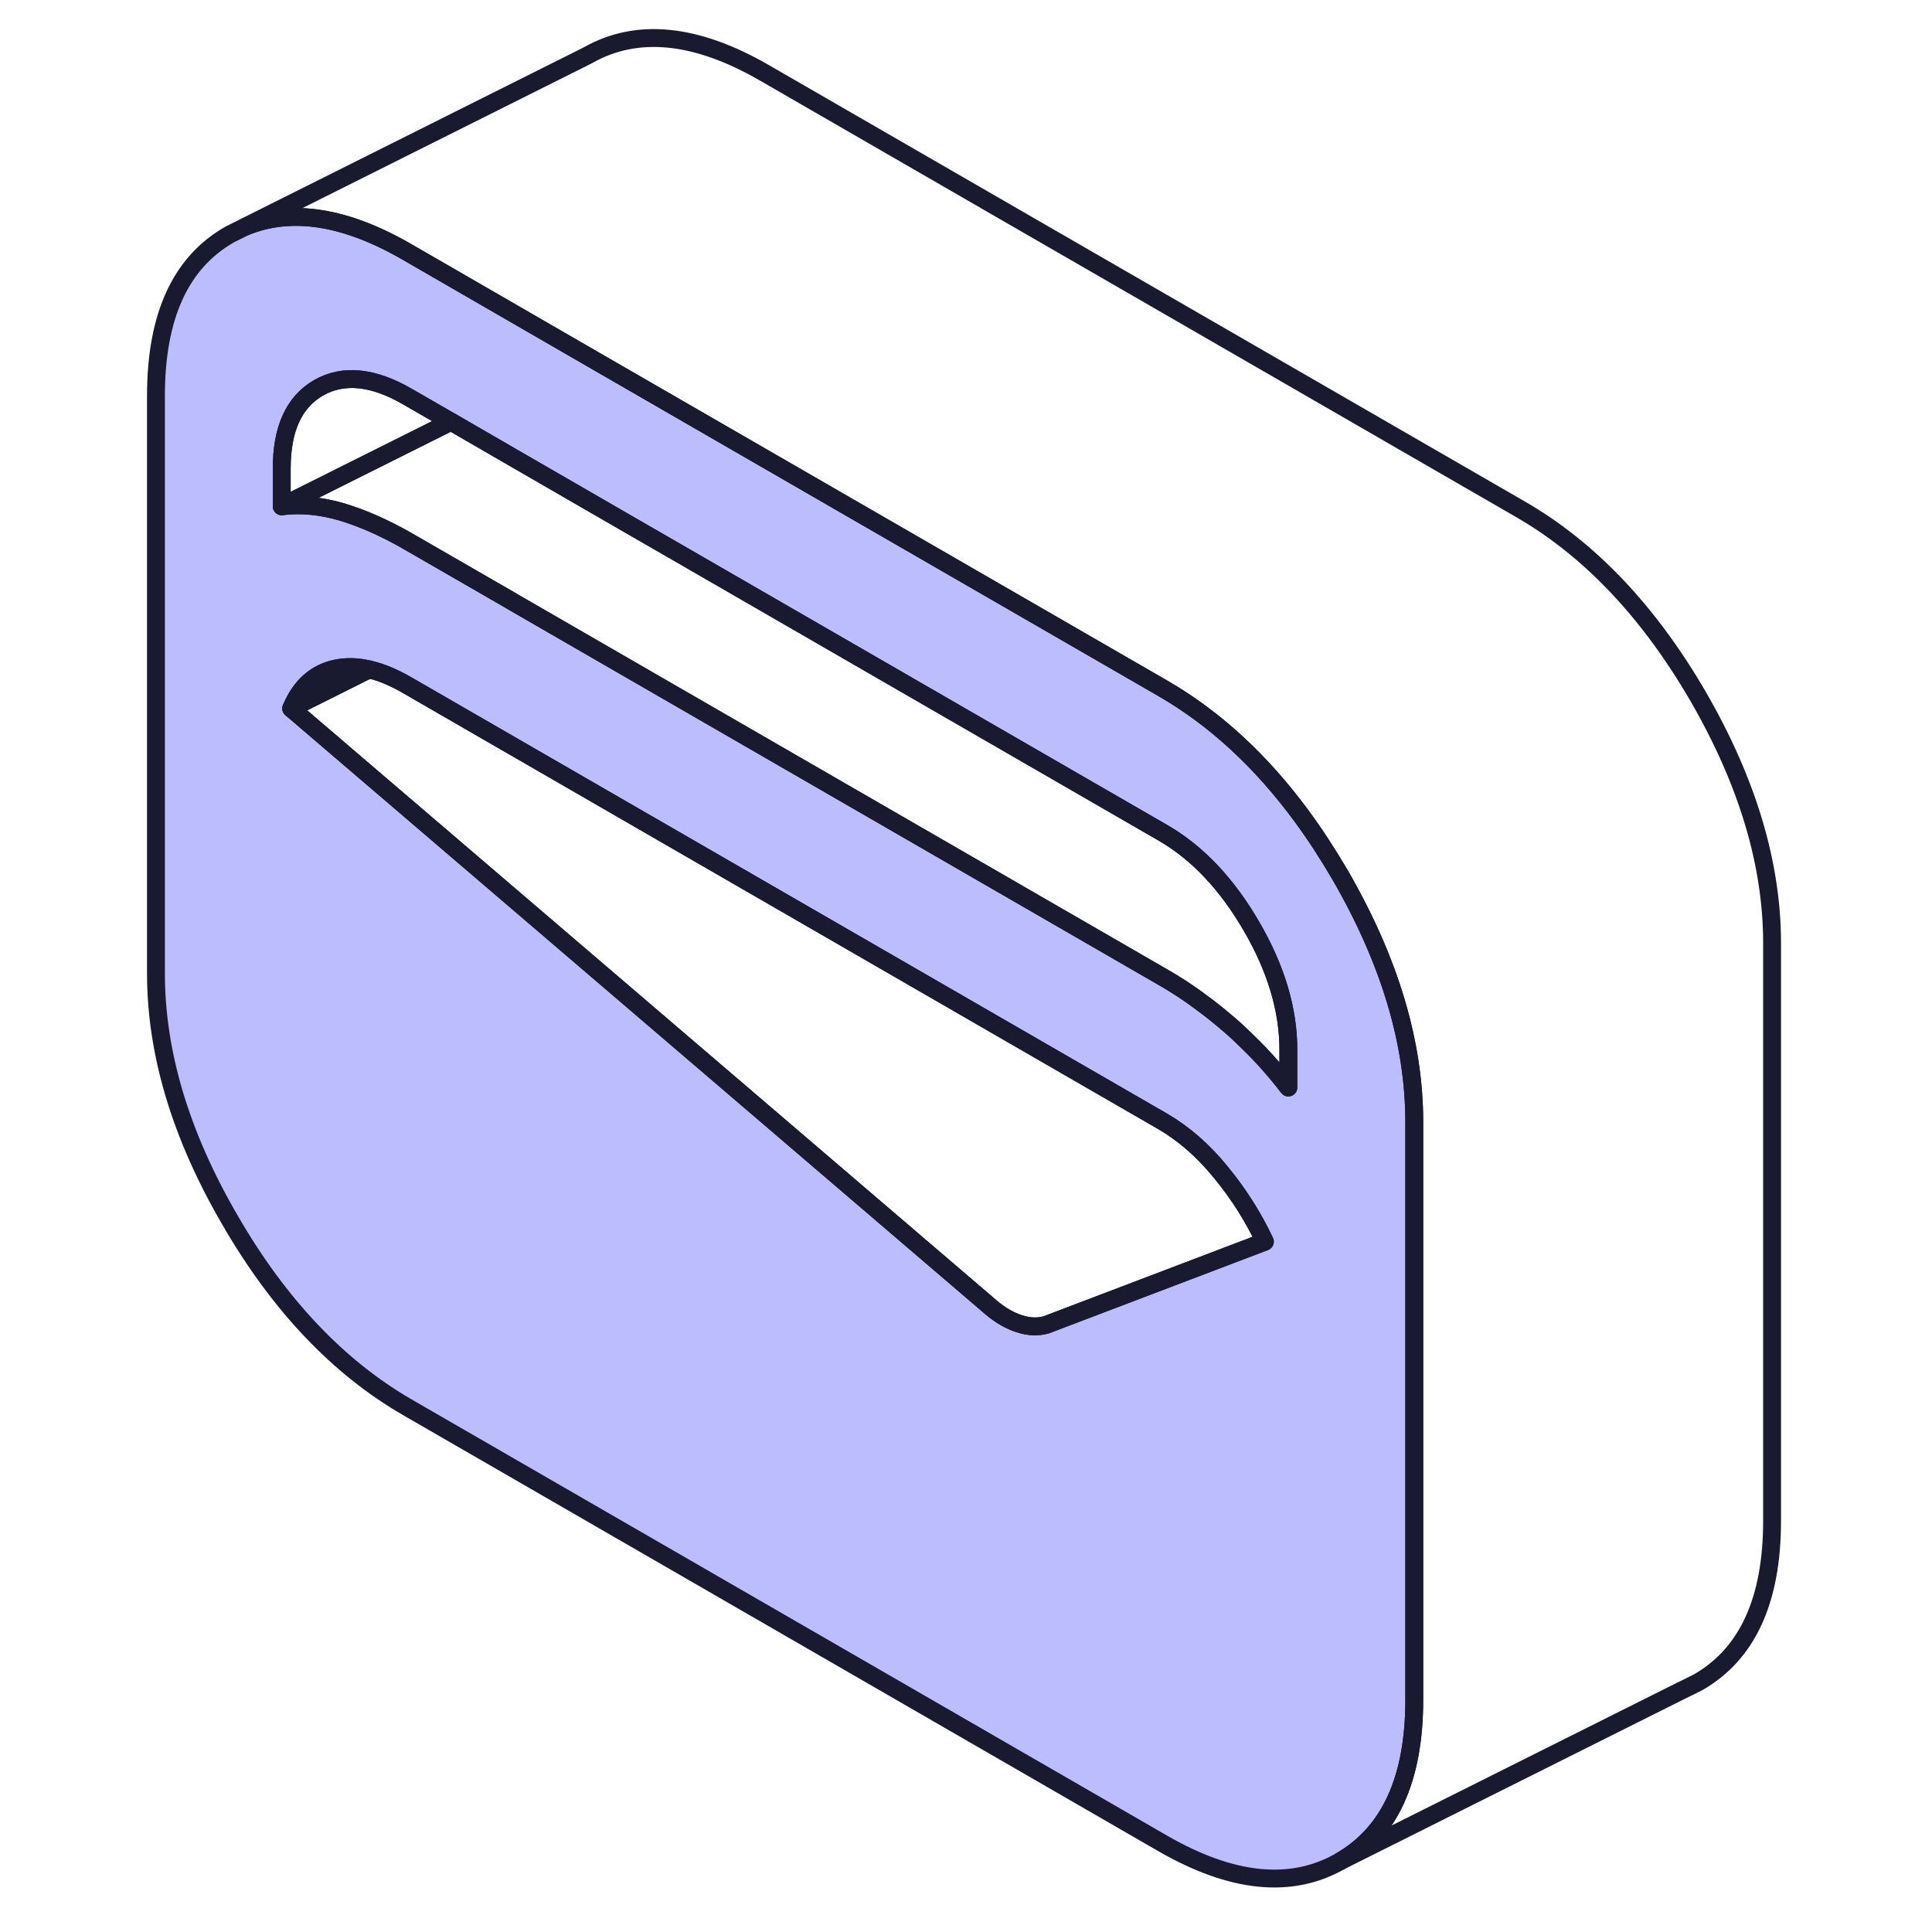
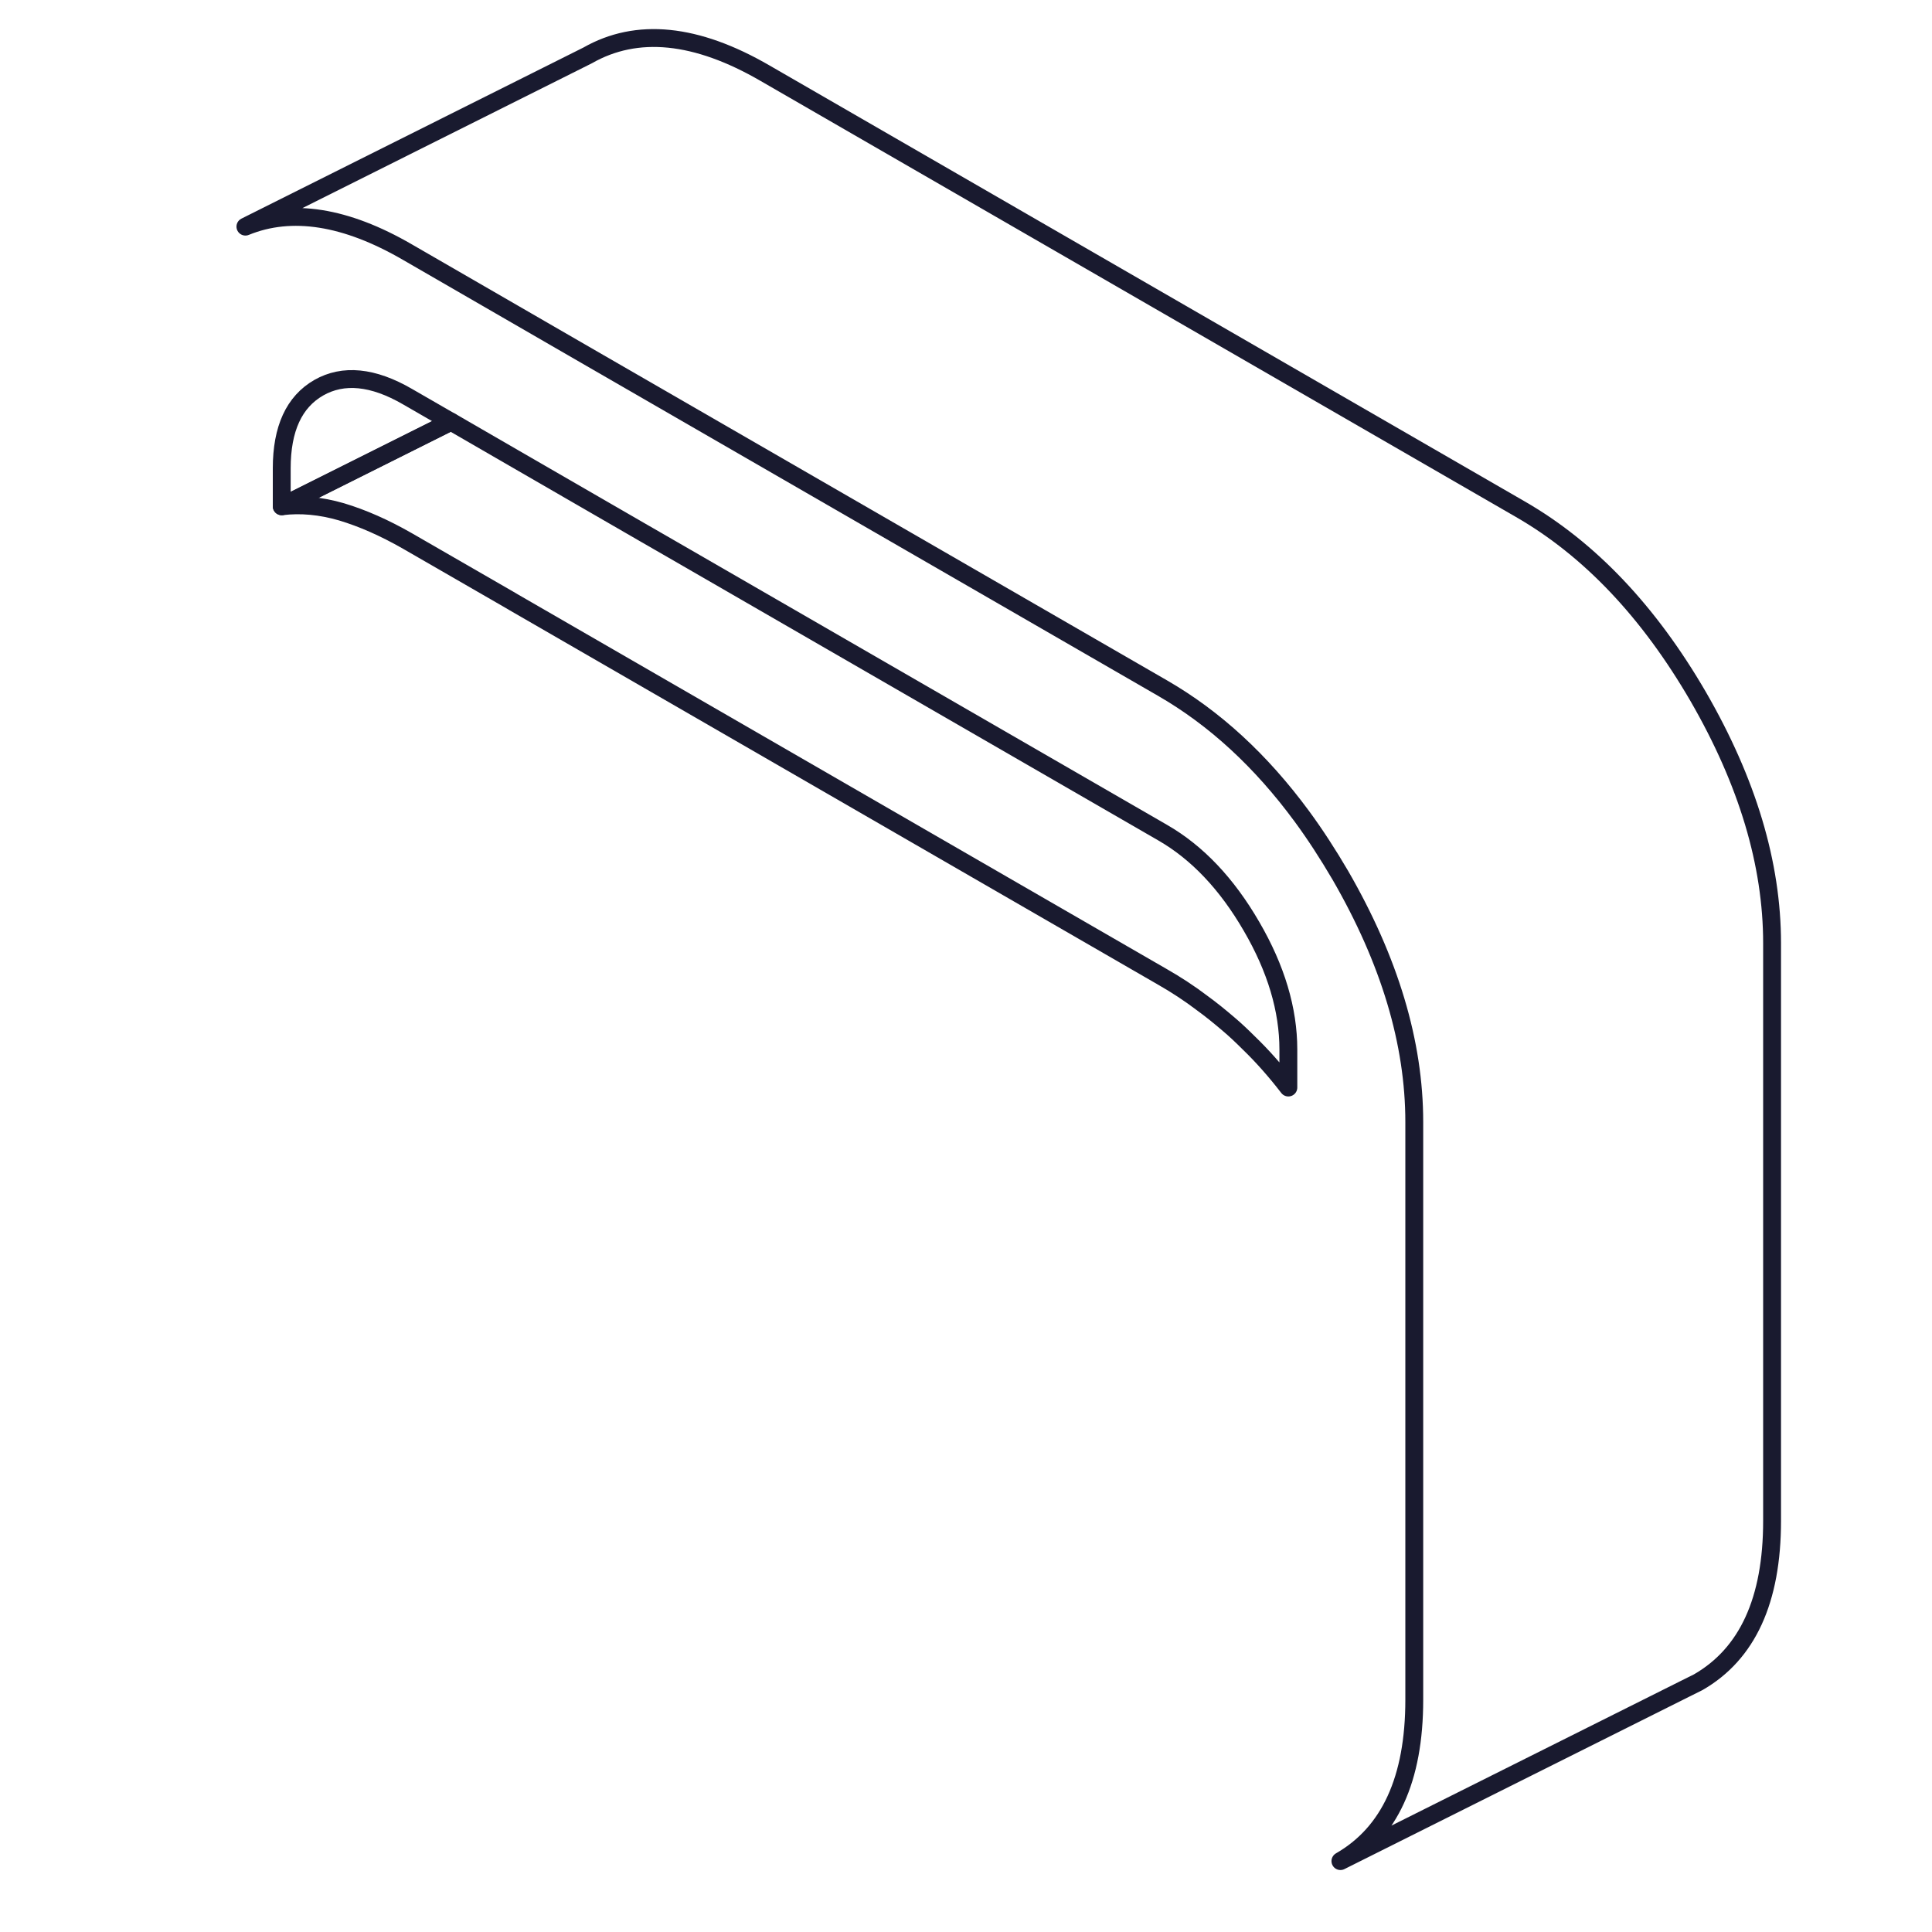
<svg xmlns="http://www.w3.org/2000/svg" width="40" height="40" viewBox="0 0 40 40" fill="none">
-   <path d="M27.751 18.127C27.496 17.69 27.229 17.279 26.951 16.901C26.107 15.753 25.148 14.871 24.07 14.249L12.111 7.345L10.636 6.493L8.437 5.223C7.155 4.479 6.033 4.304 5.081 4.693L4.759 4.853C3.736 5.434 3.229 6.549 3.229 8.193V20.153C3.229 21.797 3.736 23.497 4.759 25.256C5.777 27.019 7.007 28.312 8.437 29.138L24.07 38.164C25.503 38.99 26.729 39.116 27.751 38.534C28.77 37.949 29.281 36.838 29.281 35.193V23.234C29.281 21.59 28.77 19.89 27.751 18.127ZM21.659 27.43C21.485 27.479 21.303 27.471 21.107 27.408C20.911 27.345 20.714 27.234 20.522 27.071L11.011 18.93L6.029 14.667C6.222 14.208 6.533 13.93 6.955 13.841C7.166 13.797 7.396 13.801 7.644 13.86C7.892 13.916 8.155 14.027 8.437 14.19L10.636 15.46L24.07 23.216C24.503 23.467 24.907 23.816 25.274 24.267C25.644 24.716 25.948 25.197 26.188 25.708L21.659 27.43ZM26.674 22.516C26.411 22.175 26.137 21.864 25.848 21.586C25.714 21.453 25.577 21.323 25.436 21.204C25.255 21.049 25.074 20.901 24.885 20.764C24.622 20.564 24.348 20.386 24.07 20.227L10.636 12.471L10.537 12.412L8.437 11.201C7.959 10.927 7.503 10.727 7.07 10.597C6.636 10.471 6.222 10.434 5.833 10.482V9.697C5.833 8.875 6.088 8.319 6.599 8.027C7.107 7.738 7.722 7.797 8.437 8.212L9.337 8.73L10.636 9.482L13.311 11.027L13.922 11.379L24.07 17.238C24.785 17.649 25.399 18.297 25.911 19.178C26.422 20.056 26.674 20.908 26.674 21.73V22.516Z" fill="#BCBDFE" stroke="#191A2F" stroke-width="0.37" stroke-linecap="round" stroke-linejoin="round" />
  <path d="M9.337 8.731L5.833 10.482V9.697C5.833 8.875 6.089 8.32 6.6 8.027C7.107 7.738 7.722 7.797 8.437 8.212L9.337 8.731Z" stroke="#191A2F" stroke-width="0.37" stroke-linecap="round" stroke-linejoin="round" />
-   <path d="M7.643 13.859L6.029 14.666C6.221 14.207 6.532 13.93 6.955 13.841C7.166 13.796 7.395 13.8 7.643 13.859Z" stroke="#191A2F" stroke-width="0.37" stroke-linecap="round" stroke-linejoin="round" />
  <path d="M26.674 21.73V22.516C26.411 22.175 26.137 21.864 25.848 21.586C25.715 21.453 25.578 21.323 25.437 21.204C25.256 21.049 25.074 20.901 24.885 20.764C24.622 20.564 24.348 20.386 24.07 20.227L10.637 12.471L10.537 12.412L8.437 11.201C7.959 10.927 7.504 10.727 7.07 10.597C6.637 10.471 6.222 10.434 5.833 10.482L9.337 8.73L10.637 9.482L13.311 11.027L13.922 11.379L24.07 17.238C24.785 17.649 25.4 18.297 25.911 19.179C26.422 20.056 26.674 20.908 26.674 21.73Z" stroke="#191A2F" stroke-width="0.37" stroke-linecap="round" stroke-linejoin="round" />
-   <path d="M26.188 25.707L21.658 27.43C21.484 27.478 21.303 27.471 21.106 27.407C20.91 27.345 20.714 27.233 20.521 27.07L11.01 18.93L6.029 14.667L7.643 13.859C7.892 13.915 8.155 14.026 8.436 14.189L10.636 15.459L24.069 23.215C24.503 23.467 24.906 23.815 25.273 24.267C25.643 24.715 25.947 25.196 26.188 25.707Z" stroke="#191A2F" stroke-width="0.37" stroke-linecap="round" stroke-linejoin="round" />
-   <path d="M36.689 19.529V31.488C36.689 33.132 36.178 34.243 35.159 34.829L34.878 34.969L34.837 34.988L27.752 38.532C28.77 37.947 29.281 36.836 29.281 35.192V23.232C29.281 21.588 28.77 19.888 27.752 18.125C27.496 17.688 27.23 17.277 26.952 16.899C26.107 15.751 25.148 14.869 24.07 14.247L12.111 7.344L10.637 6.492L8.437 5.221C7.156 4.477 6.033 4.303 5.081 4.692L12.167 1.147C13.185 0.566 14.415 0.688 15.844 1.518L31.478 10.543C32.911 11.369 34.137 12.662 35.159 14.421C36.178 16.184 36.689 17.884 36.689 19.529Z" stroke="#191A2F" stroke-width="0.37" stroke-linecap="round" stroke-linejoin="round" />
+   <path d="M36.689 19.529V31.488C36.689 33.132 36.178 34.243 35.159 34.829L34.878 34.969L27.752 38.532C28.77 37.947 29.281 36.836 29.281 35.192V23.232C29.281 21.588 28.77 19.888 27.752 18.125C27.496 17.688 27.23 17.277 26.952 16.899C26.107 15.751 25.148 14.869 24.07 14.247L12.111 7.344L10.637 6.492L8.437 5.221C7.156 4.477 6.033 4.303 5.081 4.692L12.167 1.147C13.185 0.566 14.415 0.688 15.844 1.518L31.478 10.543C32.911 11.369 34.137 12.662 35.159 14.421C36.178 16.184 36.689 17.884 36.689 19.529Z" stroke="#191A2F" stroke-width="0.37" stroke-linecap="round" stroke-linejoin="round" />
</svg>